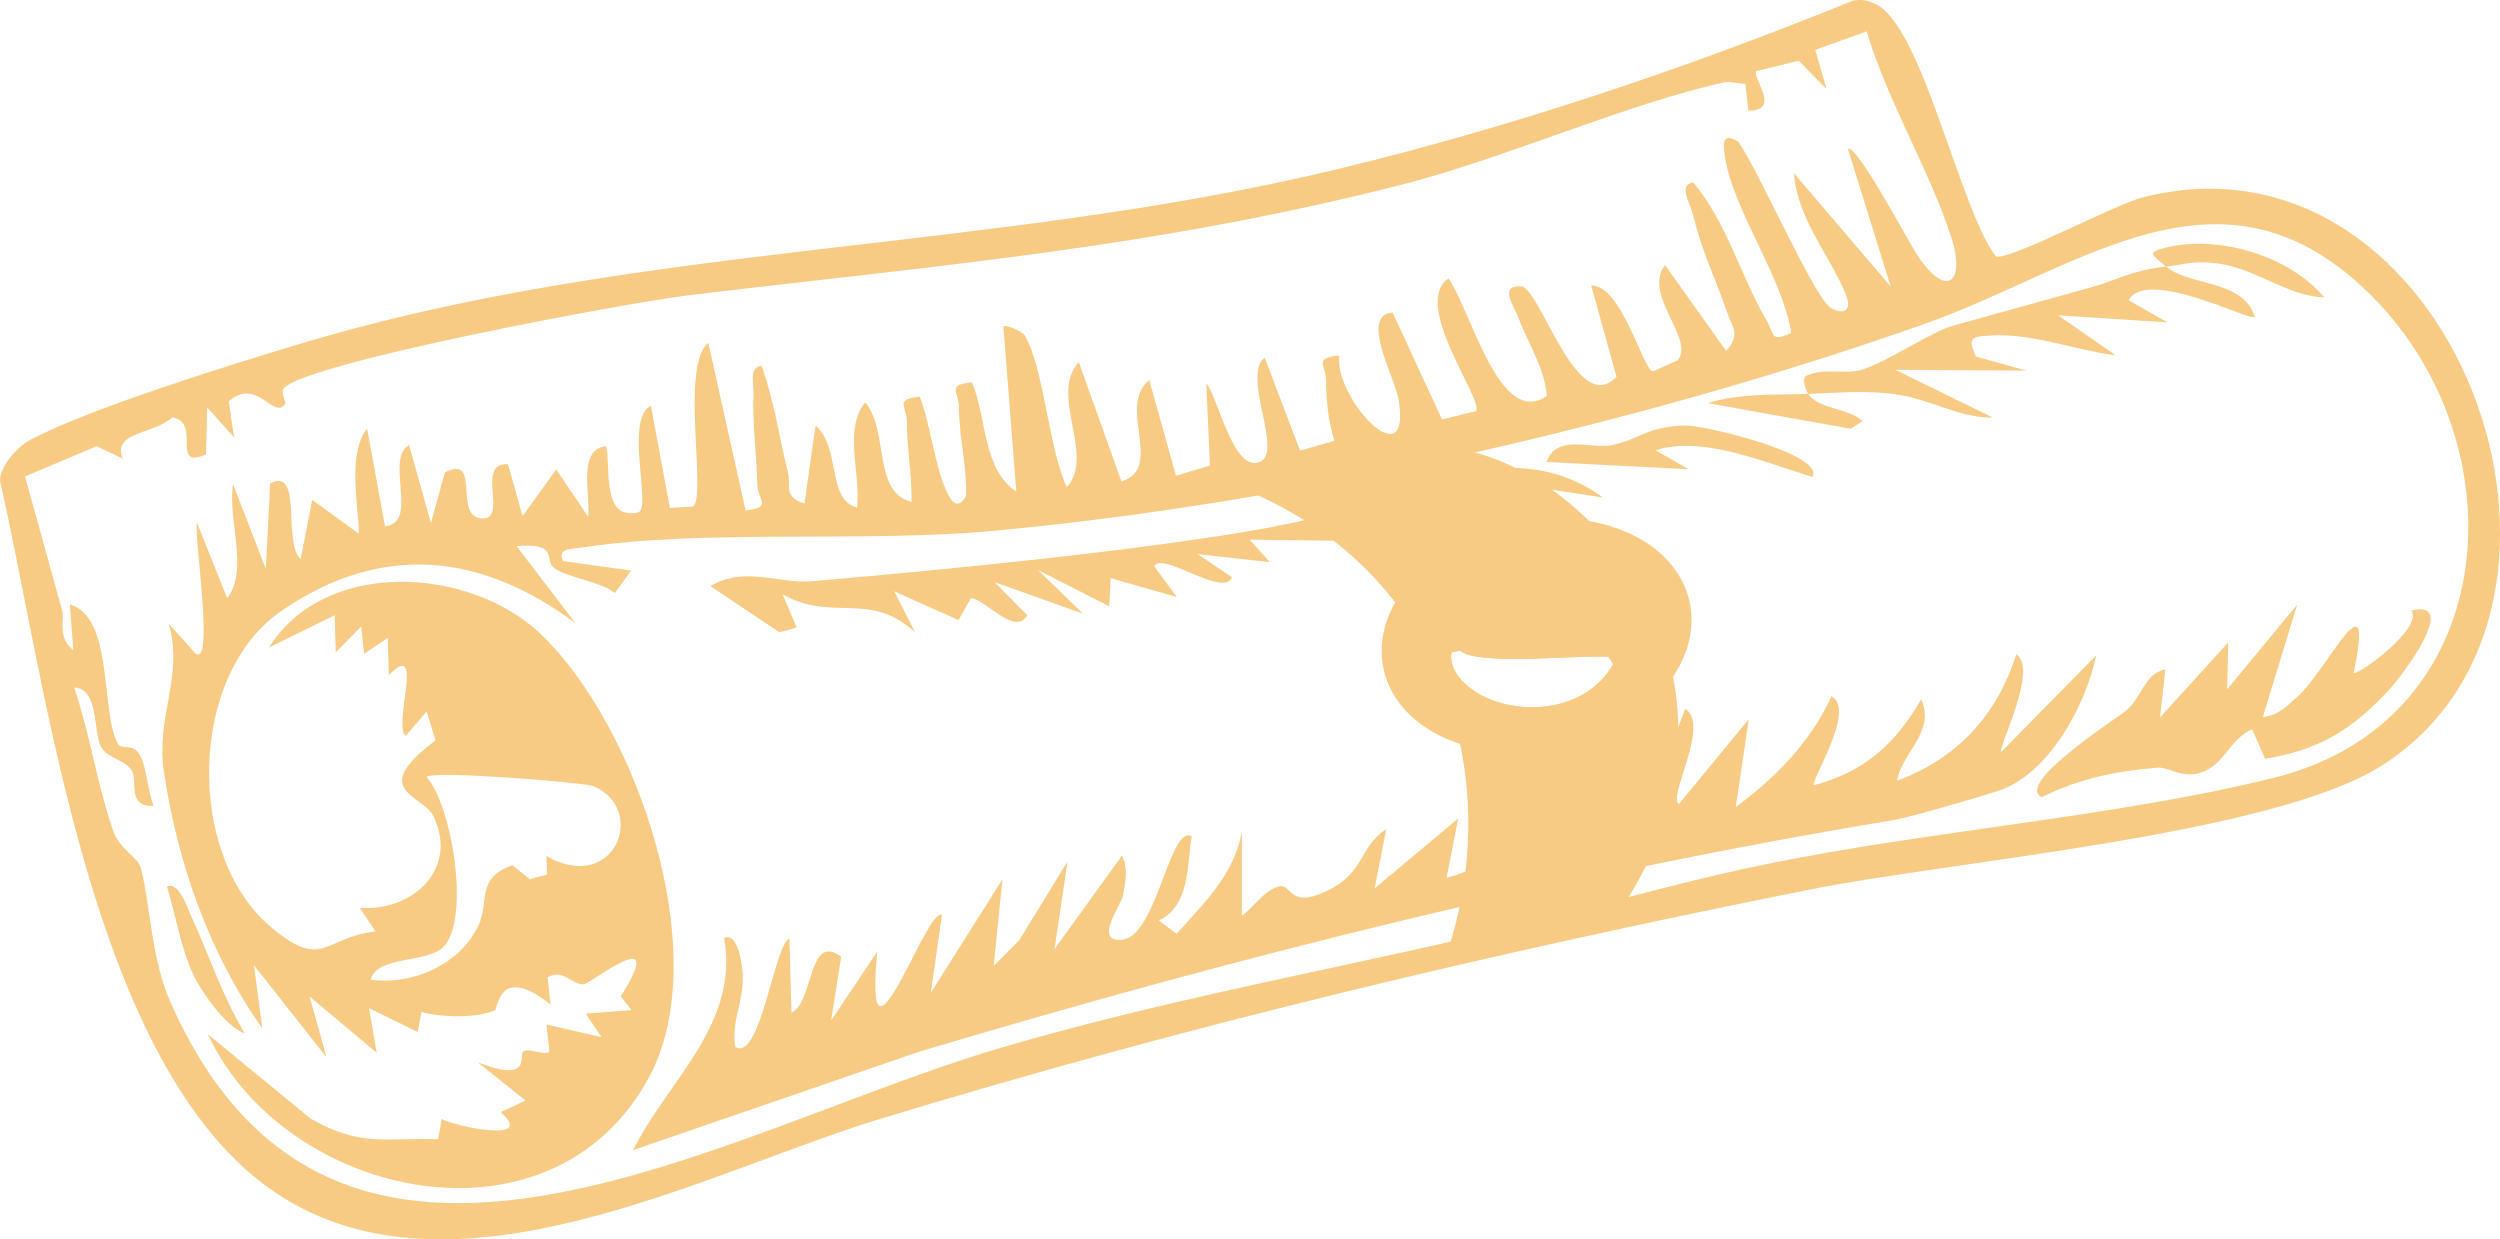
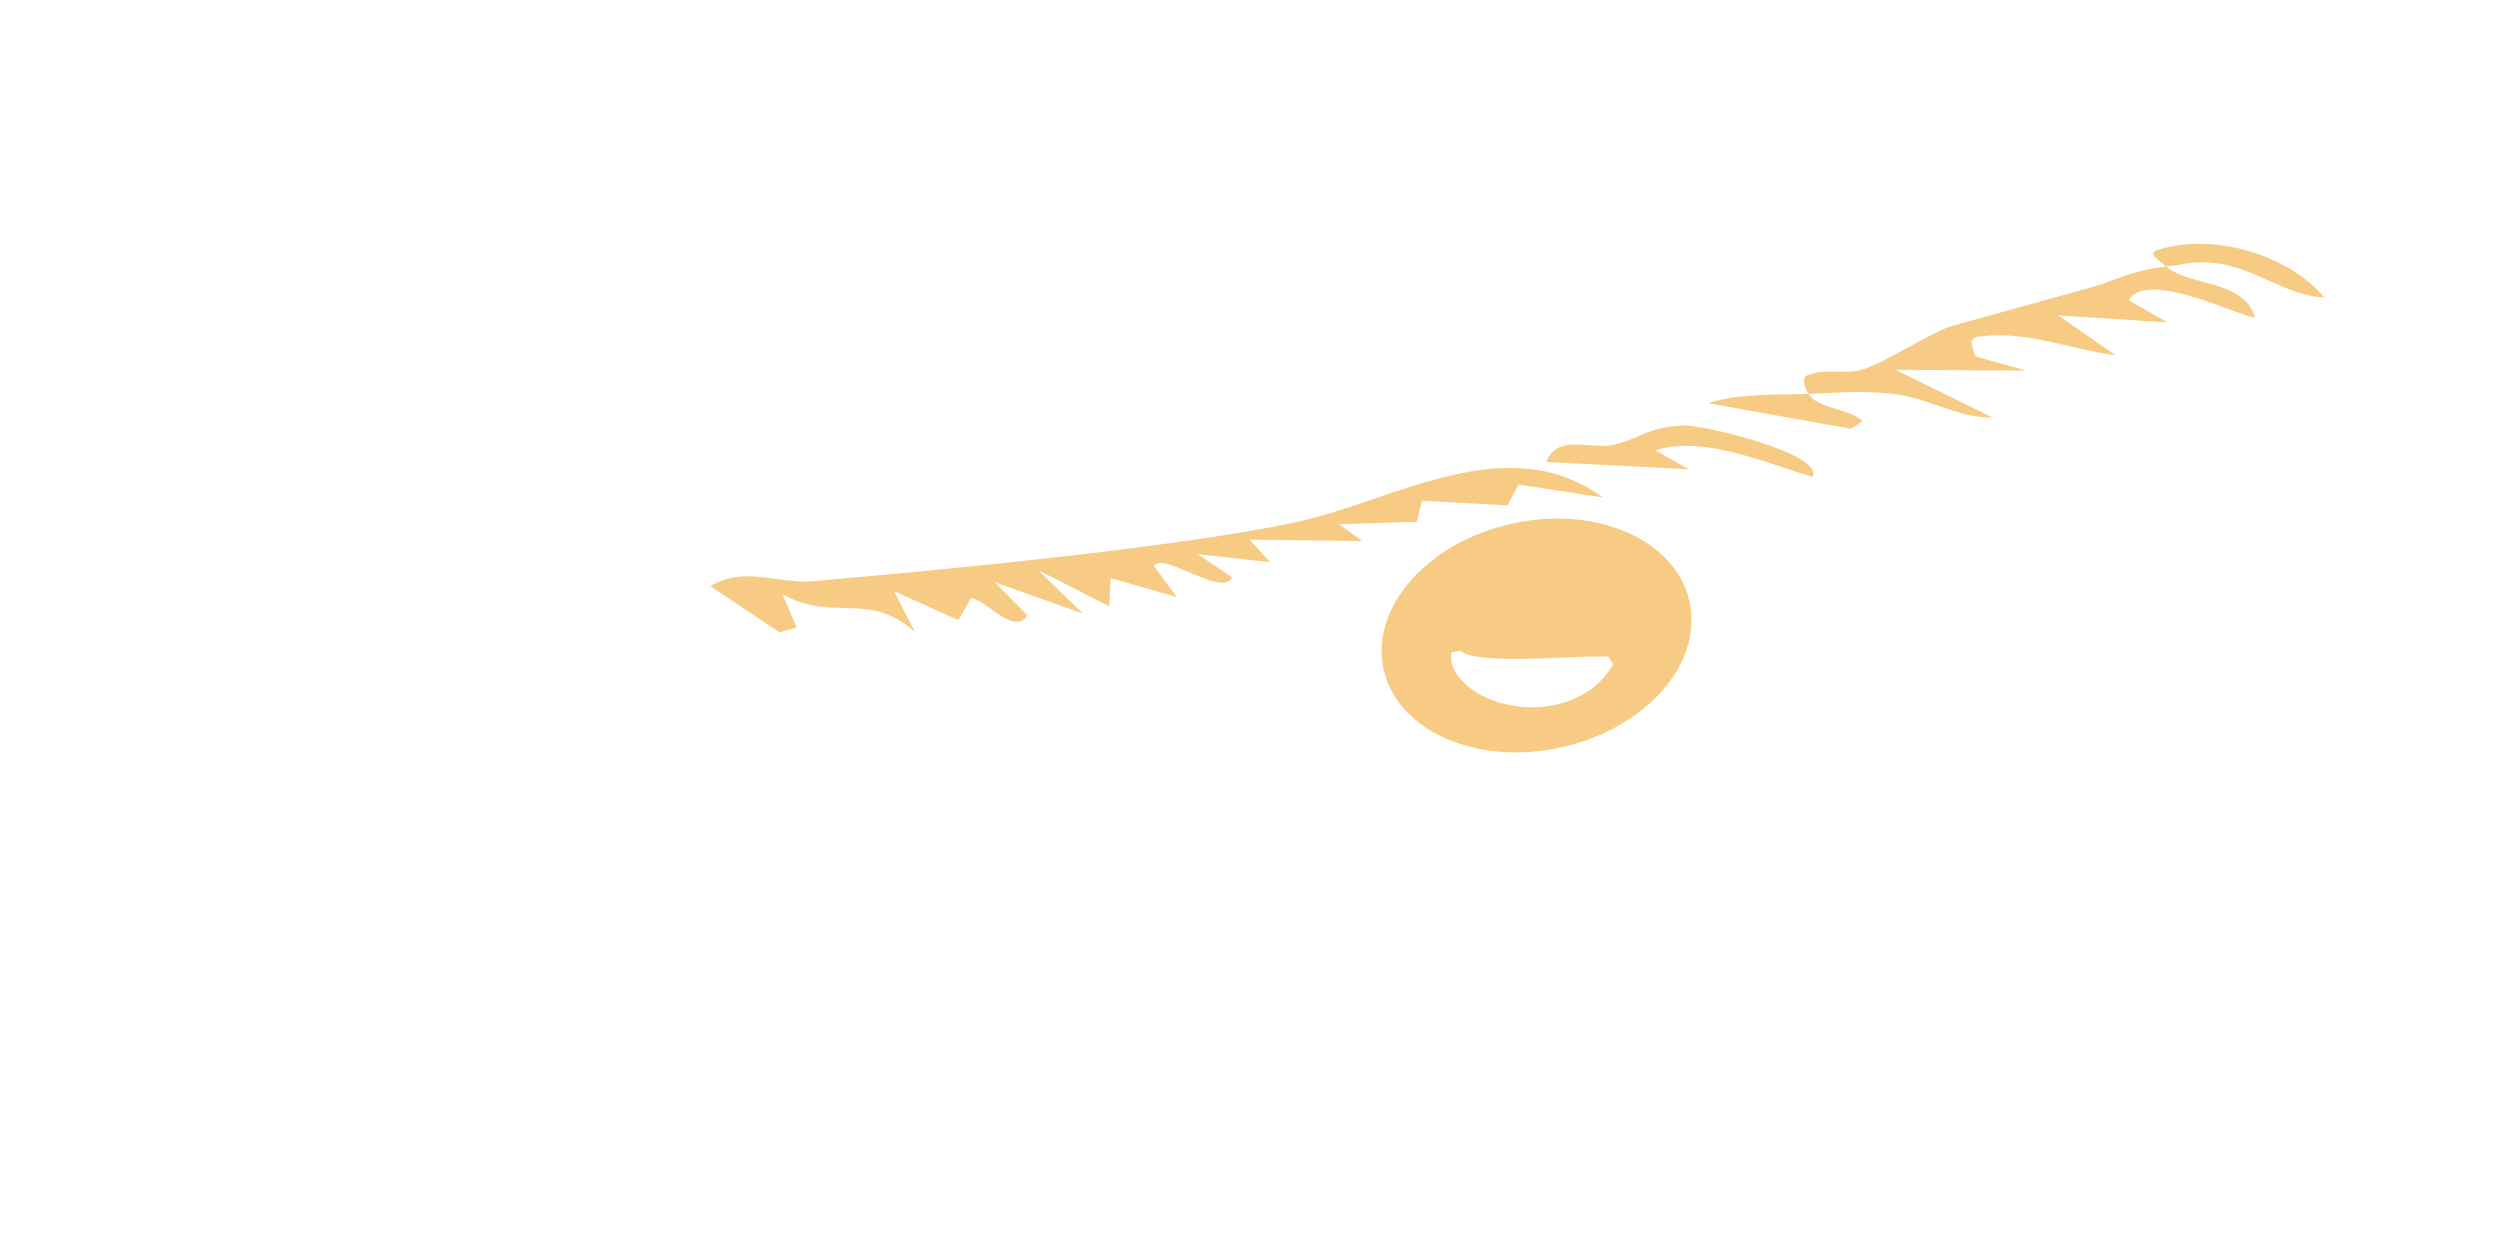
<svg xmlns="http://www.w3.org/2000/svg" viewBox="0 0 325.46 161.35">
  <defs>
    <style> .cls-1 { mix-blend-mode: multiply; opacity: .5; } .cls-2 { fill: #f09807; } .cls-3 { isolation: isolate; } </style>
  </defs>
  <g class="cls-3">
    <g id="Layer_2" data-name="Layer 2">
      <g id="Layer_1-2" data-name="Layer 1">
        <g class="cls-1">
          <g>
-             <path class="cls-2" d="M244.11.49c6.17,2.82,11,26.8,15.73,32.9,1.8.54,15.35-6.72,19.04-7.67,40.5-10.45,63.8,53.25,31.15,73.97-14.15,8.98-55.79,12.4-74.39,16.11-41.06,8.2-80.87,17.63-120.92,29.82-22.99,7-55.79,25.11-78.83,9.66C11.74,139.09,6.08,89.07,0,62.6c.04-2.05,2.28-4.46,4-5.37,7.96-4.17,26.03-9.75,35.21-12.51,43.7-13.16,89.91-11.82,135.03-22.73,22.82-5.52,45.27-13.08,66.97-21.9,1.04-.23,1.95-.04,2.9.4ZM133.39,43.63c2.6,4.54,3.06,14.56,5.49,19.8,3.78-4.11-2.38-12.06,1.57-16.27l5.54,15.51c5.66-1.71-.65-9.82,3.63-13.19l3.47,12.45,4.42-1.32-.47-10.74c1.59,2.01,3.61,11.97,7.09,10.2,2.85-1.44-2.49-11.16.51-13.53l4.6,12.12,4.48-1.27c-.79-2.54-1.07-5.18-1.09-7.83-.01-2.09-1.68-2.92,1.69-3.28-.52,5.84,9.42,16.13,7.77,5.82-.48-3-5.15-11.07-.79-11.41l6.43,13.92,4.43-1.09c.96-1.62-8.47-13.88-3.58-17.28,3.02,4.42,6.61,19.5,12.8,15.32-.33-3.82-2.56-7.02-3.73-10.27-.46-1.27-2.63-4.16.36-4.02,2.52.12,7.22,17.23,12.43,11.78l-3.29-11.87c3.91-.16,6.7,10.78,7.98,11.18l3.28-1.46c2.29-2.79-4.61-8.5-1.66-12.4l7.97,11.18c1.95-2.21.79-3.03.08-5.13-1.44-4.26-3.26-7.75-4.38-12.56-.32-1.39-2.03-3.97.02-4.25,4.41,5.29,6.19,12.27,9.49,17.87,1.1,1.87.49,3.02,3.26,1.72-1.08-7.11-7.56-16.06-8.58-22.69-.26-1.72-.6-3.58,1.67-2.19,2.54,3.4,9.9,20.41,12.09,21.65,1.63.92,2.77.4,1.94-1.71-2.03-5.12-6.32-9.79-6.77-15.85l12.6,14.77-5.58-17.96c1.32-.4,7.95,12.29,9.2,14.11,3.78,5.51,6.08,3.11,4.31-2.43-2.79-8.73-8.4-17.96-11.06-26.95l-6.69,2.41,1.47,5.11-3.62-3.69-5.55,1.35c-.53.91,3.34,5.15-1,5.15l-.4-3.53c-.89.06-1.95-.34-2.75-.16-12.79,2.82-28.68,9.94-42.09,13.35-32.6,8.28-60.17,10.45-92.82,14.38-7.61.91-49.86,8.75-52.67,12.15-.37.44.37,1.8.25,1.98-1.52,2.17-3.65-3.58-7.36-.33l.69,4.68-3.5-3.9-.15,6.13c-4.73,2.05-.49-4.22-4.41-4.84-2.15,2.2-7.96,1.86-6.42,5.39l-3.42-1.62-9.31,3.94,4.86,17.54c.3,1.08-.7,3.37,1.42,5.08l-.44-5.96c5.75,1.66,3.95,14,6.25,18.14.51.91,2.12-.27,3.01,1.75.81,1.84.87,4.37,1.64,6.33-3.5.2-2.06-3.22-2.81-4.54-.82-1.44-3.02-1.57-3.96-3.02-1.15-1.77-.25-7.75-3.57-7.84,2.05,6.03,3.01,12.78,5.11,18.74.83,2.36,3.2,3.3,3.59,4.82,1.22,4.77,1.31,11.7,3.83,17.39,21.47,48.59,71.54,16.66,108.23,5.91,20.24-5.93,40.19-9.59,60.61-14.27,12.97-2.97,25.73-6.89,38.8-9.58,21.24-4.37,45.76-6.18,66.23-11.27,29.61-7.37,32.3-42.96,12.78-62.64-19.47-19.62-37.93-3.63-58.32,3.57-37.03,13.09-81.99,23.28-121.09,26.92-17.07,1.59-37.75-.27-53.71,2.19-1.23.19-3.23.02-2.42,1.76l8.86,1.23-2.11,2.91c-2.15-1.58-5.93-1.92-7.84-3.19-1.51-1.01.79-3.38-4.95-2.9l7.67,10.04c-12.23-9.12-25.18-10.61-38.28-1.62-12.22,8.38-12.47,31.94-1.3,41.24,6.75,5.62,6.72,1.29,13.54.49l-2.06-3.07c6.79.52,12.9-4.96,9.62-11.88-1.39-2.93-8.64-3.24.24-9.9l-1.13-3.8-2.74,3.2c-1.74-1.29,2.6-12.82-2.2-7.91l-.14-4.84-3.07,2.06-.39-3.55-3.31,3.36-.14-4.83-8.56,4.21c7.38-11.73,26.2-10.49,35.34-1.8,12.52,11.9,22.68,41.6,14.26,57.52-12.59,23.8-47.55,16.13-57.55-5.38l13.34,10.96c6.61,3.8,9.77,2.46,16.63,2.72l.47-2.65c1.4.85,12.49,3.36,7.67-.89l3.25-1.51-6.24-4.98c7.08,2.8,5.41-.94,5.89-1.35.75-.65,2.96.61,3.45-.03l-.38-3.53,7.17,1.64-2.06-3.06,5.97-.46-1.41-1.79c6.31-9.92-3.9-1.64-4.8-1.57-1.48.12-2.8-2.12-4.72-.9l.38,3.53c-6.77-5.37-6.8.55-7.25.75-2.45,1.07-6.95.94-9.55.22l-.49,2.61-6.34-3.11,1,5.81-8.73-7.32,2.2,7.91-9.45-11.98,1.09,8.21c-6.92-9.71-11.07-21.66-12.82-33.46-1.06-7.17,2.63-12.4.64-19.2l3.52,3.9c2.42,1.59-.24-15.33.14-17.09l3.95,9.86c2.88-3.78,0-10.27.77-14.82l4.26,10.99.57-11.12c4.29-2.16,1.58,7.6,3.96,9.87l1.51-7.73,6.07,4.41c-.08-4.02-1.5-10.35,1.07-13.7l2.34,12.75c4.51-.53-.09-8.68,3.13-10.6l2.84,10.16,1.83-6.6c4.77-2.38,1.05,5.67,4.71,5.99,3.72.33-.9-7.23,3.5-7.05l1.89,6.77,4.39-6.09,4.14,6.16c.41-2.44-1.5-8.84,2.34-9.17.68,2.47-.71,9.79,4.2,8.59,1.78-.44-1.84-12.15,1.64-13.87l2.47,13.31,3.01-.19c1.84-1.21-1.71-18.48,2-21.29l4.85,21.8c3.59-.39,1.55-1.38,1.52-3.38-.07-3.9-.66-7.86-.49-11.77.06-1.29-.66-3.49,1.04-3.68,1.65,4.51,2.31,9.32,3.45,13.95.41,1.65-.66,3.14,2.15,3.98l1.43-10.14c3.34,2.8,1.42,9.65,5.4,10.67.57-4.19-1.83-10.25,1.08-13.69,3.13,3.76.93,11.71,6.02,12.95.07-3.45-.61-6.96-.6-10.41,0-2.06-1.71-2.93,1.68-3.28,1.4,3.7,1.81,8.32,3.3,11.89.64,1.52,1.52,3.11,2.71,1.05.14-3.86-.89-7.69-.92-11.54-.02-2.09-1.67-2.92,1.69-3.28,1.93,4.47,1.36,11.35,5.78,14.22l-1.68-21.46c.31-.39,2.5.7,2.72,1.07ZM55.54,101.17c3.42,3.78,5.91,19.62,1.76,22.46-2.45,1.68-8.22.92-9.07,3.91,5.39.76,11.47-1.89,13.97-6.86,1.64-3.25-.39-6.32,4.52-8.04l2.26,1.82,2.23-.61-.07-2.41c8.81,5.06,13.25-5.99,6.13-9.1-1.05-.46-21.17-2.11-21.74-1.17Z" />
-             <path class="cls-2" d="M94.25,122.11c1.91-.81,2.36,3.64,2.43,4.72.23,3.52-1.57,6.17-.94,9.47,3.26,1.95,5.06-13.31,7.03-14.13l.27,9.67c2.95-1.39,2.13-10.53,6.47-7.28l-1.31,8.29,6.01-8.98c-1.84,18.94,6.47-6.03,8.42-4.77l-1.45,10.14,9.32-14.76-1.14,11.27,3.33-3.35,6.29-10.26-1.7,11.42,8.79-12.18c.86,1.81.44,3.46.1,5.29-.2,1.05-3.91,6.09-.06,5.67,4.5-.49,6.18-15.07,9.03-13.46-.65,3.74-.17,8.99-4.27,10.95l2.3,1.74c3.58-4,7.54-7.78,8.5-13.31v10.97c1.57-1.15,2.62-3.02,4.55-3.75,2.16-.82,1.2,3.25,6.98.27,4.46-2.3,3.81-5.56,7.27-7.81l-1.51,7.71,10.87-9.09-1.51,7.71c5.4-1.27,10.93-5.83,11.4-11.67l2.42,6.62c.93-.38,8.84-13.78,8.71-10.33l-1.66,7.16c5.78-1.9,8.22-8.47,10.2-13.78,3.32,2.1-2.34,11.46-.82,12.4l9.09-11.05-1.68,11.43c5.2-3.83,9.76-8.49,12.45-14.41,3.31,1.78-2.93,11.32-2.28,11.58,6.61-1.74,10.65-5.46,13.95-11.17,1.93,4.18-2.52,6.91-3.14,10.6,8-3.03,12.96-8.51,15.54-16.48,2.93,2-2.54,12.41-1.96,12.71l12.35-12.56c-1.32,6.43-6.16,15.49-12.78,17.65-2.39.78-11.57,3.46-13.58,3.79-42.1,6.94-84.51,17.48-126.89,30.16l-37.22,12.8c4.51-9.04,13.88-16.44,11.84-27.63Z" />
            <path class="cls-2" d="M208.7,64.77l-11.01-1.69-1.45,2.72-11.11-.62-.67,2.75-10.14.31,3.04,2.2-14.67-.19,2.63,2.93-9.41-1.04,4.48,3.01c-1.19,2.71-9-3.4-10.14-1.45l2.95,4.03-8.61-2.47-.18,3.67-9.26-4.71,5.84,5.67-11.5-4.1,4.24,4.3c-1.52,2.81-5.51-2.11-7.33-2.23l-1.62,2.87-8.37-3.76,2.71,5.33c-6.01-5.48-10.74-1.23-17.24-4.94l1.83,4.33-2.24.62-9-6.01c4.49-2.67,8.95-.26,13.21-.63,16.78-1.44,47.8-4.42,63.02-7.69,12.84-2.76,27.43-12.34,39.97-3.22Z" />
-             <path class="cls-2" d="M281.9,87.12l-.69,6.27,8.87-9.76-.14,6.11,9.12-11.03-4.47,14.62c2.03-.16,3.14-1.44,4.54-2.67,3.73-3.27,10.1-16.77,7.28-3.04.62.28,9.1-5.85,7.51-8.14,6.45-1.53-1.36,8.66-2.87,10.29-4.87,5.25-9.09,7.85-16.17,9.01l-1.68-3.84c-2.93,1.17-3.63,4.84-6.94,5.72-2.34.62-3.95-.84-5.41-.72-5.39.44-10.2,1.43-15.04,3.83-3.66-1.73,10.14-10.49,11.1-11.36,1.98-1.8,2.28-4.68,4.99-5.28Z" />
            <path class="cls-2" d="M235.41,51.28c-.34-.51-1.02-2.25-.05-2.44,2.22-.96,4.96-.05,7.09-.73,3.35-1.07,9.07-4.96,11.82-5.72l18.1-5.02c3.13-.87,5.07-2.18,9.62-2.67-1.76-1.5-2.65-1.82-.06-2.46,6.96-1.71,16.13,1.08,20.66,6.48-4.92-.18-9.08-3.91-14.16-4.46-2.99-.33-3.91.17-6.44.44,3.03,2.58,10.04,1.67,11.55,6.54-.39.76-14.02-6.49-16.42-2.15l5.05,2.88-14.25-.92,7.52,5.21c-5.2-.65-10.9-2.91-16.19-2.58-2.54.16-3.16.1-2.03,2.74l6.6,1.83-17.08-.11,12.68,6.21c-4.2.1-7.89-2.26-12.16-2.94-4.11-.66-7.78-.28-11.85-.13,1.33,2,5.22,1.84,7.06,3.53l-1.52,1.01-18.62-3.34c4.22-1.31,8.74-1.05,13.07-1.2Z" />
            <path class="cls-2" d="M235.96,62.09c-6.35-1.91-14.25-5.43-20.44-3.47l4.33,2.47-18.53-.95c1.45-3.78,5.69-1.56,8.69-2.22,3.38-.74,4.4-2.36,9.25-2.53,2.41-.09,18.31,3.68,16.69,6.71Z" />
-             <path class="cls-2" d="M21.73,115.42c1.57-.68,2.59,2.6,3.11,3.74,2.36,5.09,4.08,10.51,7.03,15.37-2.39-.73-5.7-5.49-6.67-7.57-1.71-3.65-2.28-7.72-3.47-11.53Z" />
          </g>
          <g>
-             <path class="cls-2" d="M185.13,58.02l-24.14,5.3c27.56,10.7,35.39,39.01,26.92,62.03l22.53-6.14c21.38-30.75-4.28-61.76-25.31-61.18ZM192.9,90.55c-1.96-1.07-4.34-3.05-3.94-5.63l1.15-.22c.67.53,1.34.63,2.09.77,2.27.35,4.63.33,6.94.29,3.29-.09,6.75-.31,10.24-.29l.63.99c-3.28,5.87-11.44,6.97-17.11,4.08Z" />
            <path class="cls-2" d="M219.95,78.32c-1.78-8.04-12.14-12.59-23.13-10.15-11,2.43-18.47,10.92-16.69,18.97s12.14,12.59,23.13,10.15c11-2.43,18.47-10.92,16.69-18.97ZM192.9,90.55c-1.96-1.07-4.34-3.05-3.94-5.63l1.15-.22c.67.53,1.34.63,2.09.77,2.27.35,4.63.33,6.94.29,3.29-.09,6.75-.31,10.24-.29l.63.99c-3.28,5.87-11.44,6.97-17.11,4.08Z" />
          </g>
        </g>
      </g>
    </g>
  </g>
</svg>